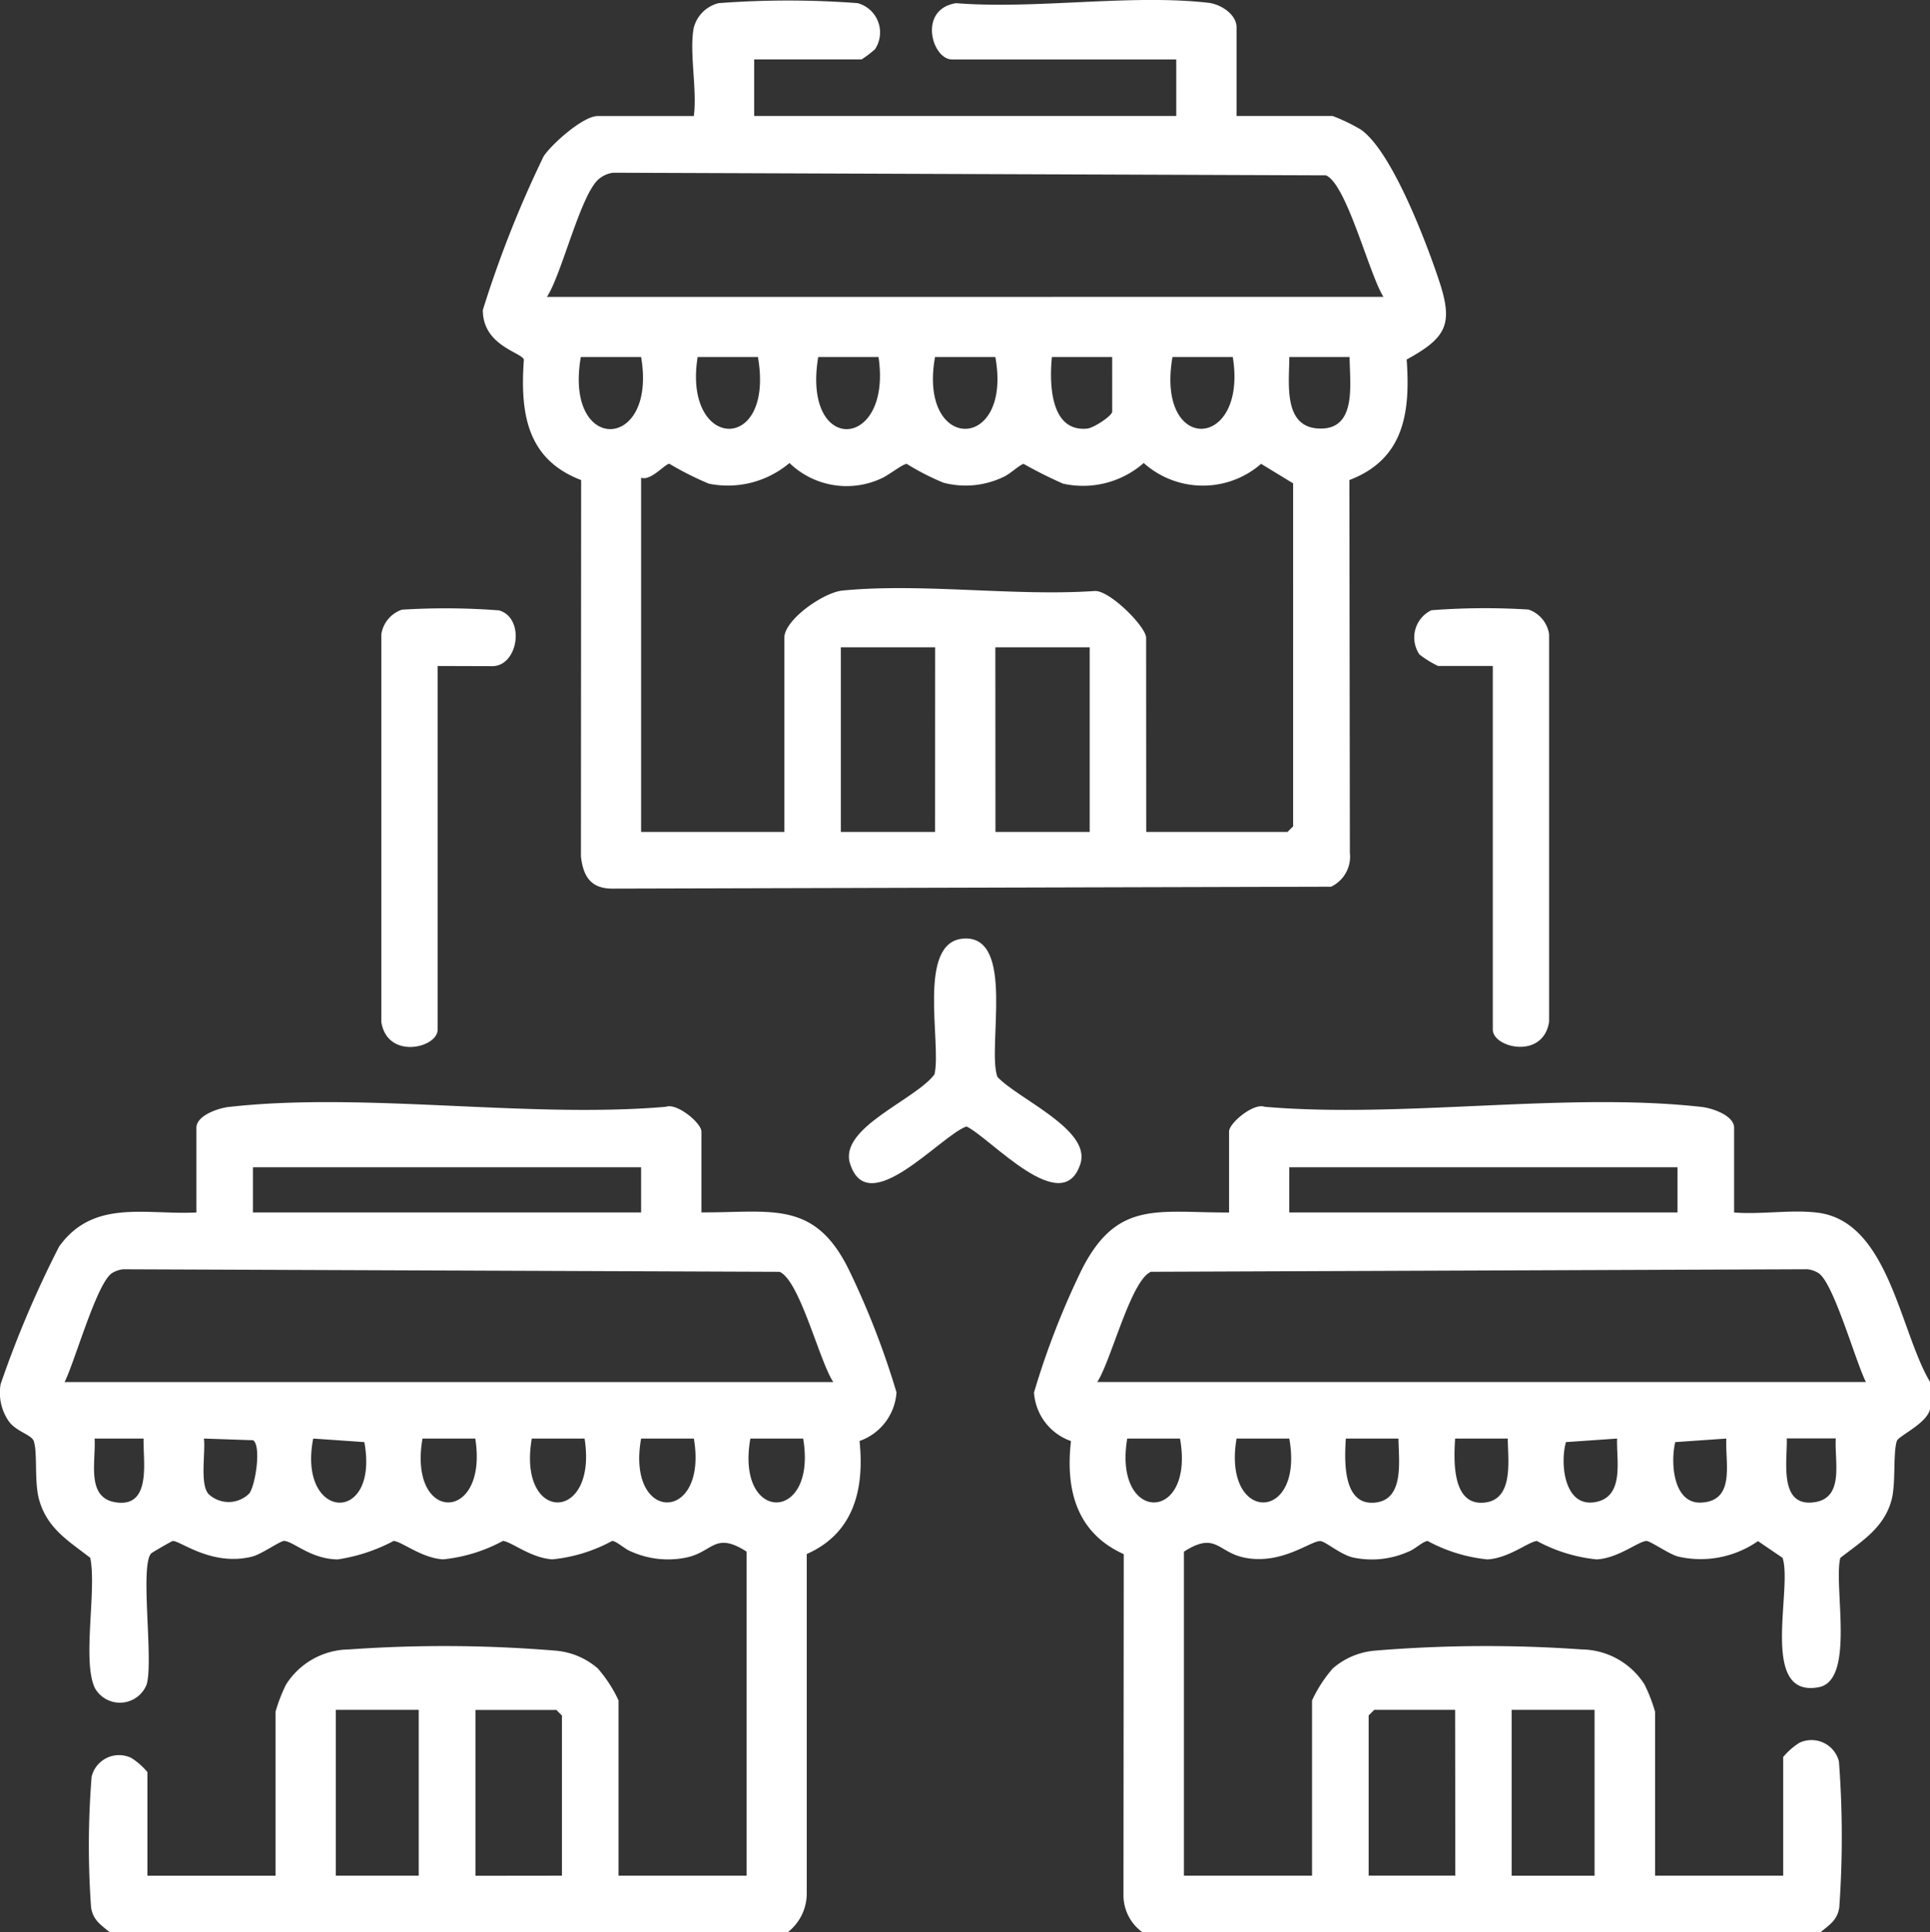
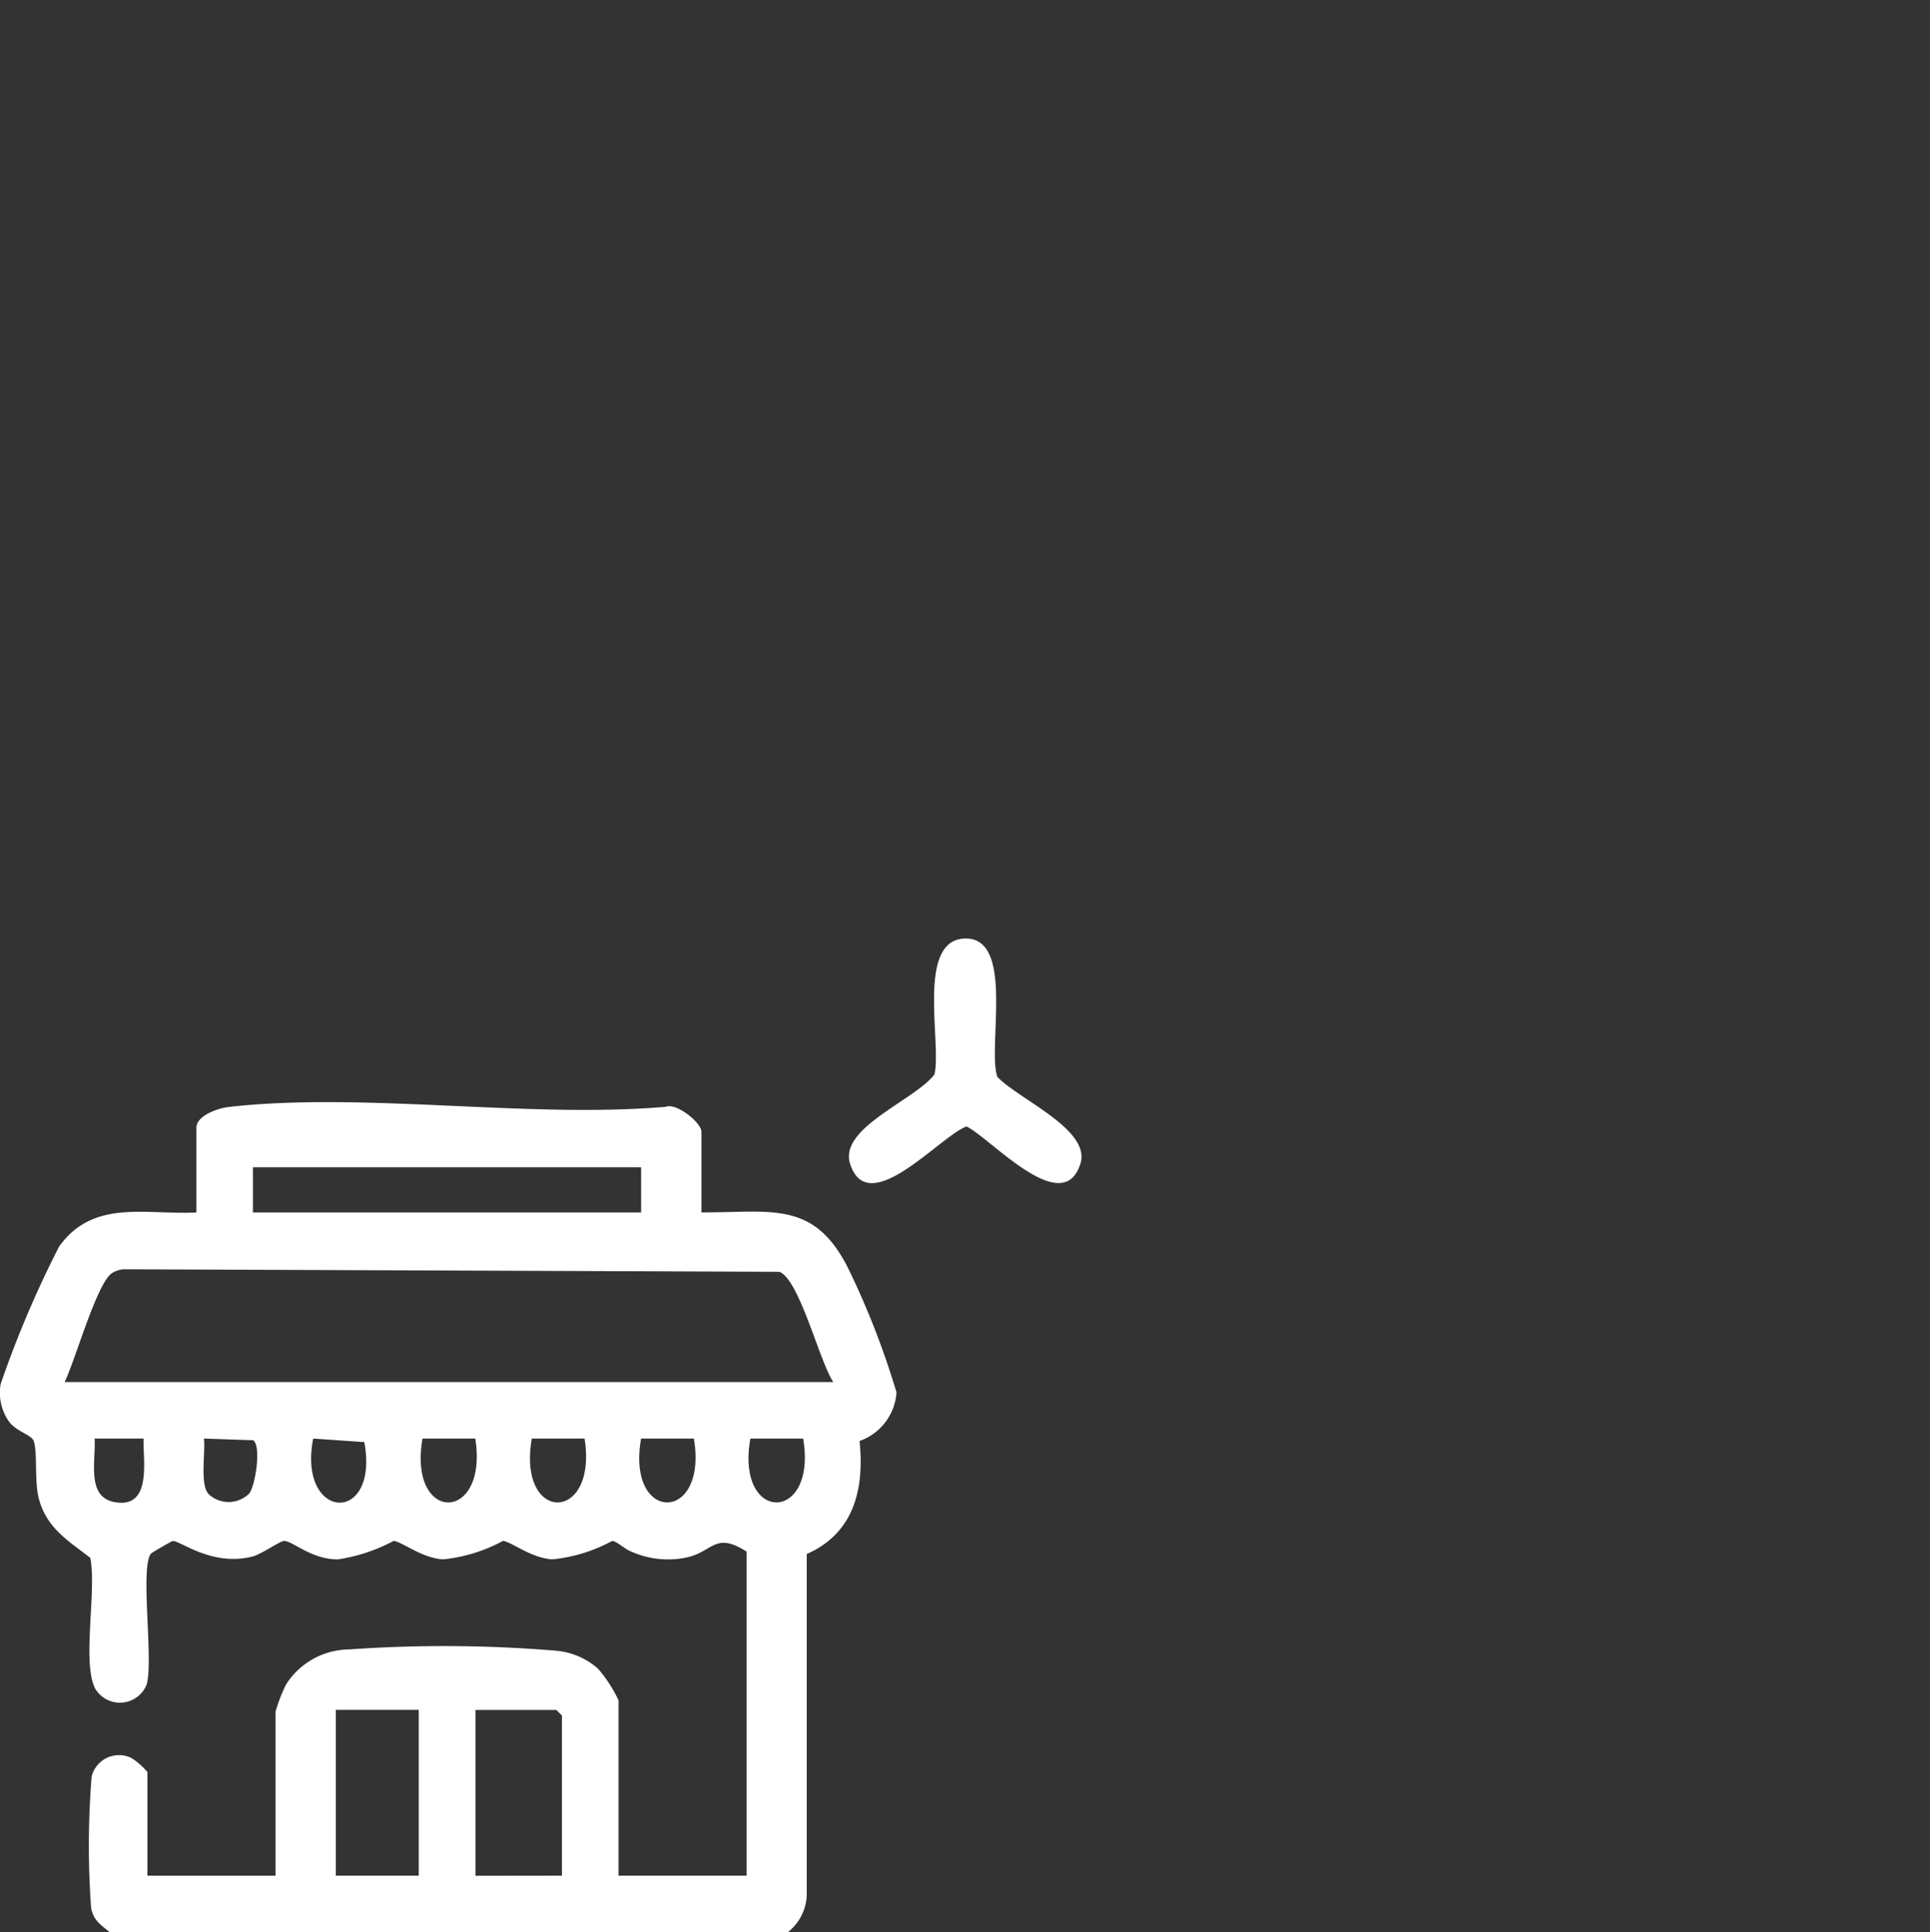
<svg xmlns="http://www.w3.org/2000/svg" width="69.188" height="69.278" viewBox="0 0 69.188 69.278">
  <rect x="0" y="0" width="69.188" height="69.278" fill="#333333" stroke="none" />
  <g id="Group_164282" data-name="Group 164282" transform="translate(-19474.045 3356.663)">
    <path id="Path_100966" data-name="Path 100966" d="M3.977,61.889c-.325-.271-.594-.429-.667-.887a30.913,30.913,0,0,1,.02-4.691,1.012,1.012,0,0,1,1.423-.67,2.56,2.56,0,0,1,.576.506v3.716H9.922V53.985a5.854,5.854,0,0,1,.376-.974,2.706,2.706,0,0,1,2.253-1.26,48.342,48.342,0,0,1,7.4.043,2.632,2.632,0,0,1,1.524.638,4.883,4.883,0,0,1,.744,1.146v6.283H26.81V48.244c-1.143-.733-1.205.012-2.154.21a3.233,3.233,0,0,1-1.97-.207c-.237-.084-.519-.371-.694-.387a5.664,5.664,0,0,1-2.144.661c-.77-.046-1.467-.632-1.774-.661a5.673,5.673,0,0,1-2.145.661c-.769-.046-1.467-.632-1.772-.661a6.214,6.214,0,0,1-2.007.663c-.963-.012-1.563-.631-1.911-.663-.138-.012-.813.476-1.151.561-1.466.369-2.617-.6-2.856-.556-.043.009-.739.411-.769.444-.41.456.093,3.83-.161,4.7a1.031,1.031,0,0,1-1.846.145c-.48-.945.062-3.526-.175-4.688-.787-.61-1.544-1.052-1.834-2.085-.18-.637-.048-1.672-.192-2.1-.076-.231-.637-.341-.9-.718A1.8,1.8,0,0,1,.067,42.24a37.679,37.679,0,0,1,2.095-4.931c1.23-1.718,3.1-1.134,4.924-1.225V33.045c0-.434.776-.7,1.148-.743,4.857-.551,10.716.417,15.679-.007.4-.15,1.277.585,1.277.886v2.9c2.515.012,4.058-.46,5.293,2.071a29.307,29.307,0,0,1,1.7,4.381,1.985,1.985,0,0,1-1.325,1.744c.182,1.736-.208,3.309-1.892,4.053l0,12.135a1.764,1.764,0,0,1-.675,1.421ZM9.112,36.084H23.028V34.463H9.112Zm20.805,6.08c-.5-.753-1.2-3.64-1.925-3.952L4.46,38.12a.947.947,0,0,0-.4.139c-.546.349-1.335,3.184-1.7,3.905ZM5.194,44.19H3.436c.052.863-.341,2.223.889,2.3,1.161.069.838-1.572.868-2.3m2.332,1.993a1.049,1.049,0,0,0,1.458-.026c.221-.3.435-1.7.137-1.907l-1.765-.06c.064.487-.156,1.646.171,1.993m3.747-1.993c-.574,2.954,2.38,3.127,1.833.127Zm5.811,0H15.191c-.529,3.065,2.371,3.041,1.892,0m3.918,0H19.109c-.529,3.065,2.373,3.041,1.892,0m3.918,0H23.028c-.544,3.057,2.407,3.048,1.891,0m3.919,0H26.945c-.544,3.057,2.407,3.048,1.892,0M12.084,59.862h2.972V53.918H12.084Zm8.106,0V54.121l-.2-.2h-2.9v5.945Z" transform="translate(19474 -3349.274)" fill="#fff" />
-     <path id="Path_100967" data-name="Path 100967" d="M34.066,61.888a1.637,1.637,0,0,1-.676-1.283L33.4,48.334c-1.684-.758-2.095-2.3-1.892-4.054a1.982,1.982,0,0,1-1.325-1.743,28.813,28.813,0,0,1,1.7-4.382c1.273-2.535,2.736-2.058,5.293-2.07V33.179c0-.3.879-1.034,1.277-.884,4.963.423,10.822-.544,15.679.007.371.042,1.149.309,1.149.743v3.039c.961.081,2.089-.116,3.027.012,2.522.343,2.919,4.266,4,6.068v.946c-.084.53-1.133.979-1.194,1.168-.141.433-.032,1.524-.188,2.109-.271,1.011-1.074,1.486-1.838,2.081-.25,1,.545,4.385-.77,4.636-2.157.411-.931-3.524-1.3-4.637l-.881-.6a3.6,3.6,0,0,1-2.856.556c-.337-.085-1.016-.574-1.151-.561-.306.028-1,.615-1.774.661a5.664,5.664,0,0,1-2.144-.661c-.306.028-1,.615-1.774.661a5.673,5.673,0,0,1-2.145-.661c-.175.016-.456.3-.694.386a3.224,3.224,0,0,1-1.97.208c-.438-.092-.966-.554-1.164-.588-.317-.055-1.386.873-2.754.588-.948-.2-1.011-.943-2.154-.21V59.862h4.593V53.579a4.863,4.863,0,0,1,.744-1.148,2.641,2.641,0,0,1,1.524-.638,48.5,48.5,0,0,1,7.4-.042,2.706,2.706,0,0,1,2.253,1.26,5.813,5.813,0,0,1,.376.974v5.877h4.593V55.607a2.53,2.53,0,0,1,.576-.506,1.013,1.013,0,0,1,1.423.669A35.856,35.856,0,0,1,59.051,61c-.071.458-.342.616-.667.886ZM53.251,34.463H39.334v1.621H53.251Zm6.755,7.7c-.368-.721-1.156-3.556-1.7-3.905a.947.947,0,0,0-.4-.139l-23.532.092c-.726.311-1.427,3.2-1.925,3.952ZM35.417,44.19H33.525c-.515,3.049,2.435,3.058,1.892,0m3.918,0H37.444c-.517,3.049,2.434,3.058,1.891,0m3.919,0H41.361c-.047.754-.122,2.369,1,2.3s.891-1.513.888-2.3m3.918,0H45.279c-.047.754-.121,2.369,1,2.3s.891-1.513.888-2.3m3.919,0-1.833.127c-.215.743-.073,2.357,1.057,2.15,1.058-.193.745-1.518.776-2.277m3.918,0-1.833.127c-.178.744-.075,2.228.943,2.168,1.23-.07.839-1.435.889-2.3m3.919,0H57.168c.03.723-.292,2.365.868,2.3,1.231-.075.838-1.432.889-2.3M45.279,53.918h-2.9l-.2.2v5.742h3.107Zm2.027,5.945h2.972V53.918H47.306Z" transform="translate(19480.93 -3349.274)" fill="#fff" />
-     <path id="Path_100968" data-name="Path 100968" d="M44.08,19.8H42.12a3.679,3.679,0,0,1-.668-.412,1.084,1.084,0,0,1,.426-1.587,25.233,25.233,0,0,1,3.482-.025,1.109,1.109,0,0,1,.738.883v13.9c-.215,1.364-2.018.929-2.018.278Z" transform="translate(19483.48 -3352.584)" fill="#fff" />
-     <path id="Path_100969" data-name="Path 100969" d="M21.683.983a1.22,1.22,0,0,1,.887-.87,33.029,33.029,0,0,1,4.983,0,1.087,1.087,0,0,1,.622,1.654,3.764,3.764,0,0,1-.48.364H23.845V4.159H38.976V2.132H30.938c-.72,0-1.231-1.8.143-2.018C33.938.341,37.336-.219,40.127.1c.448.052,1.011.413,1.011.881V4.159h3.445a6.369,6.369,0,0,1,1,.481C46.7,5.4,47.95,8.711,48.4,10.07c.51,1.542.277,2.033-1.164,2.82.137,1.9-.091,3.573-2.053,4.322L45.2,30.577a1.194,1.194,0,0,1-.674,1.216l-25.75.068c-.786.007-1.061-.438-1.141-1.155l.007-13.493c-1.962-.749-2.188-2.423-2.053-4.322-.091-.261-1.474-.5-1.471-1.775A39.7,39.7,0,0,1,16.3,5.6c.3-.448,1.417-1.44,1.936-1.44h3.445c.128-.931-.173-2.306,0-3.176m24.723,9.66c-.512-.806-1.316-4.038-2.06-4.357L18.787,6.193a.986.986,0,0,0-.478.2c-.667.485-1.349,3.422-1.894,4.253ZM19.792,12.8H17.631c-.609,3.5,2.743,3.395,2.161,0m4.188,0H21.819c-.541,3.354,2.769,3.509,2.161,0m4.323,0H26.141c-.59,3.54,2.658,3.357,2.162,0m4.188,0H30.329c-.617,3.438,2.782,3.43,2.162,0m4.188,0H34.518c-.09.925-.074,2.7,1.271,2.567.226-.023.891-.46.891-.608ZM41,12.8H38.841c-.608,3.509,2.7,3.354,2.162,0m4.188,0H43.029c0,.9-.235,2.481,1.022,2.563,1.43.092,1.14-1.622,1.14-2.563M37.9,29.828h5.066l.2-.2V17.331l-1.148-.7a3.178,3.178,0,0,1-4.208-.03,3.3,3.3,0,0,1-2.893.74,15.735,15.735,0,0,1-1.41-.707c-.112.006-.5.369-.713.461a3.131,3.131,0,0,1-2.165.212,8.875,8.875,0,0,1-1.312-.673c-.138-.007-.672.421-.92.523a2.949,2.949,0,0,1-3.287-.556,3.416,3.416,0,0,1-2.893.74,11.262,11.262,0,0,1-1.411-.712c-.156,0-.667.626-1.014.5v12.7h5.134V22.869c0-.651,1.408-1.63,2.087-1.695,2.849-.277,6.151.213,9.05.016.539-.016,1.833,1.285,1.833,1.679Zm-7.567-6.62H26.952v6.62h3.378Zm2.162,6.62h3.378v-6.62H32.491Z" transform="translate(19477.236 -3356.663)" fill="#fff" />
-     <path id="Path_100970" data-name="Path 100970" d="M13.176,19.8V32.842c0,.651-1.8,1.086-2.018-.278v-13.9a1.109,1.109,0,0,1,.738-.883,25.233,25.233,0,0,1,3.482.025c.952.279.689,2-.242,2Z" transform="translate(19476.557 -3352.584)" fill="#fff" />
    <path id="Path_100971" data-name="Path 100971" d="M28.909,27.358c1.859-.1.829,3.9,1.2,4.958.74.8,3.368,1.886,2.98,3.114-.635,2.007-3.221-.919-4.085-1.333-.927.323-3.53,3.378-4.175,1.333-.407-1.288,2.342-2.282,3.027-3.2.263-1.114-.656-4.776,1.055-4.87" transform="translate(19479.689 -3350.371)" fill="#fff" />
  </g>
</svg>